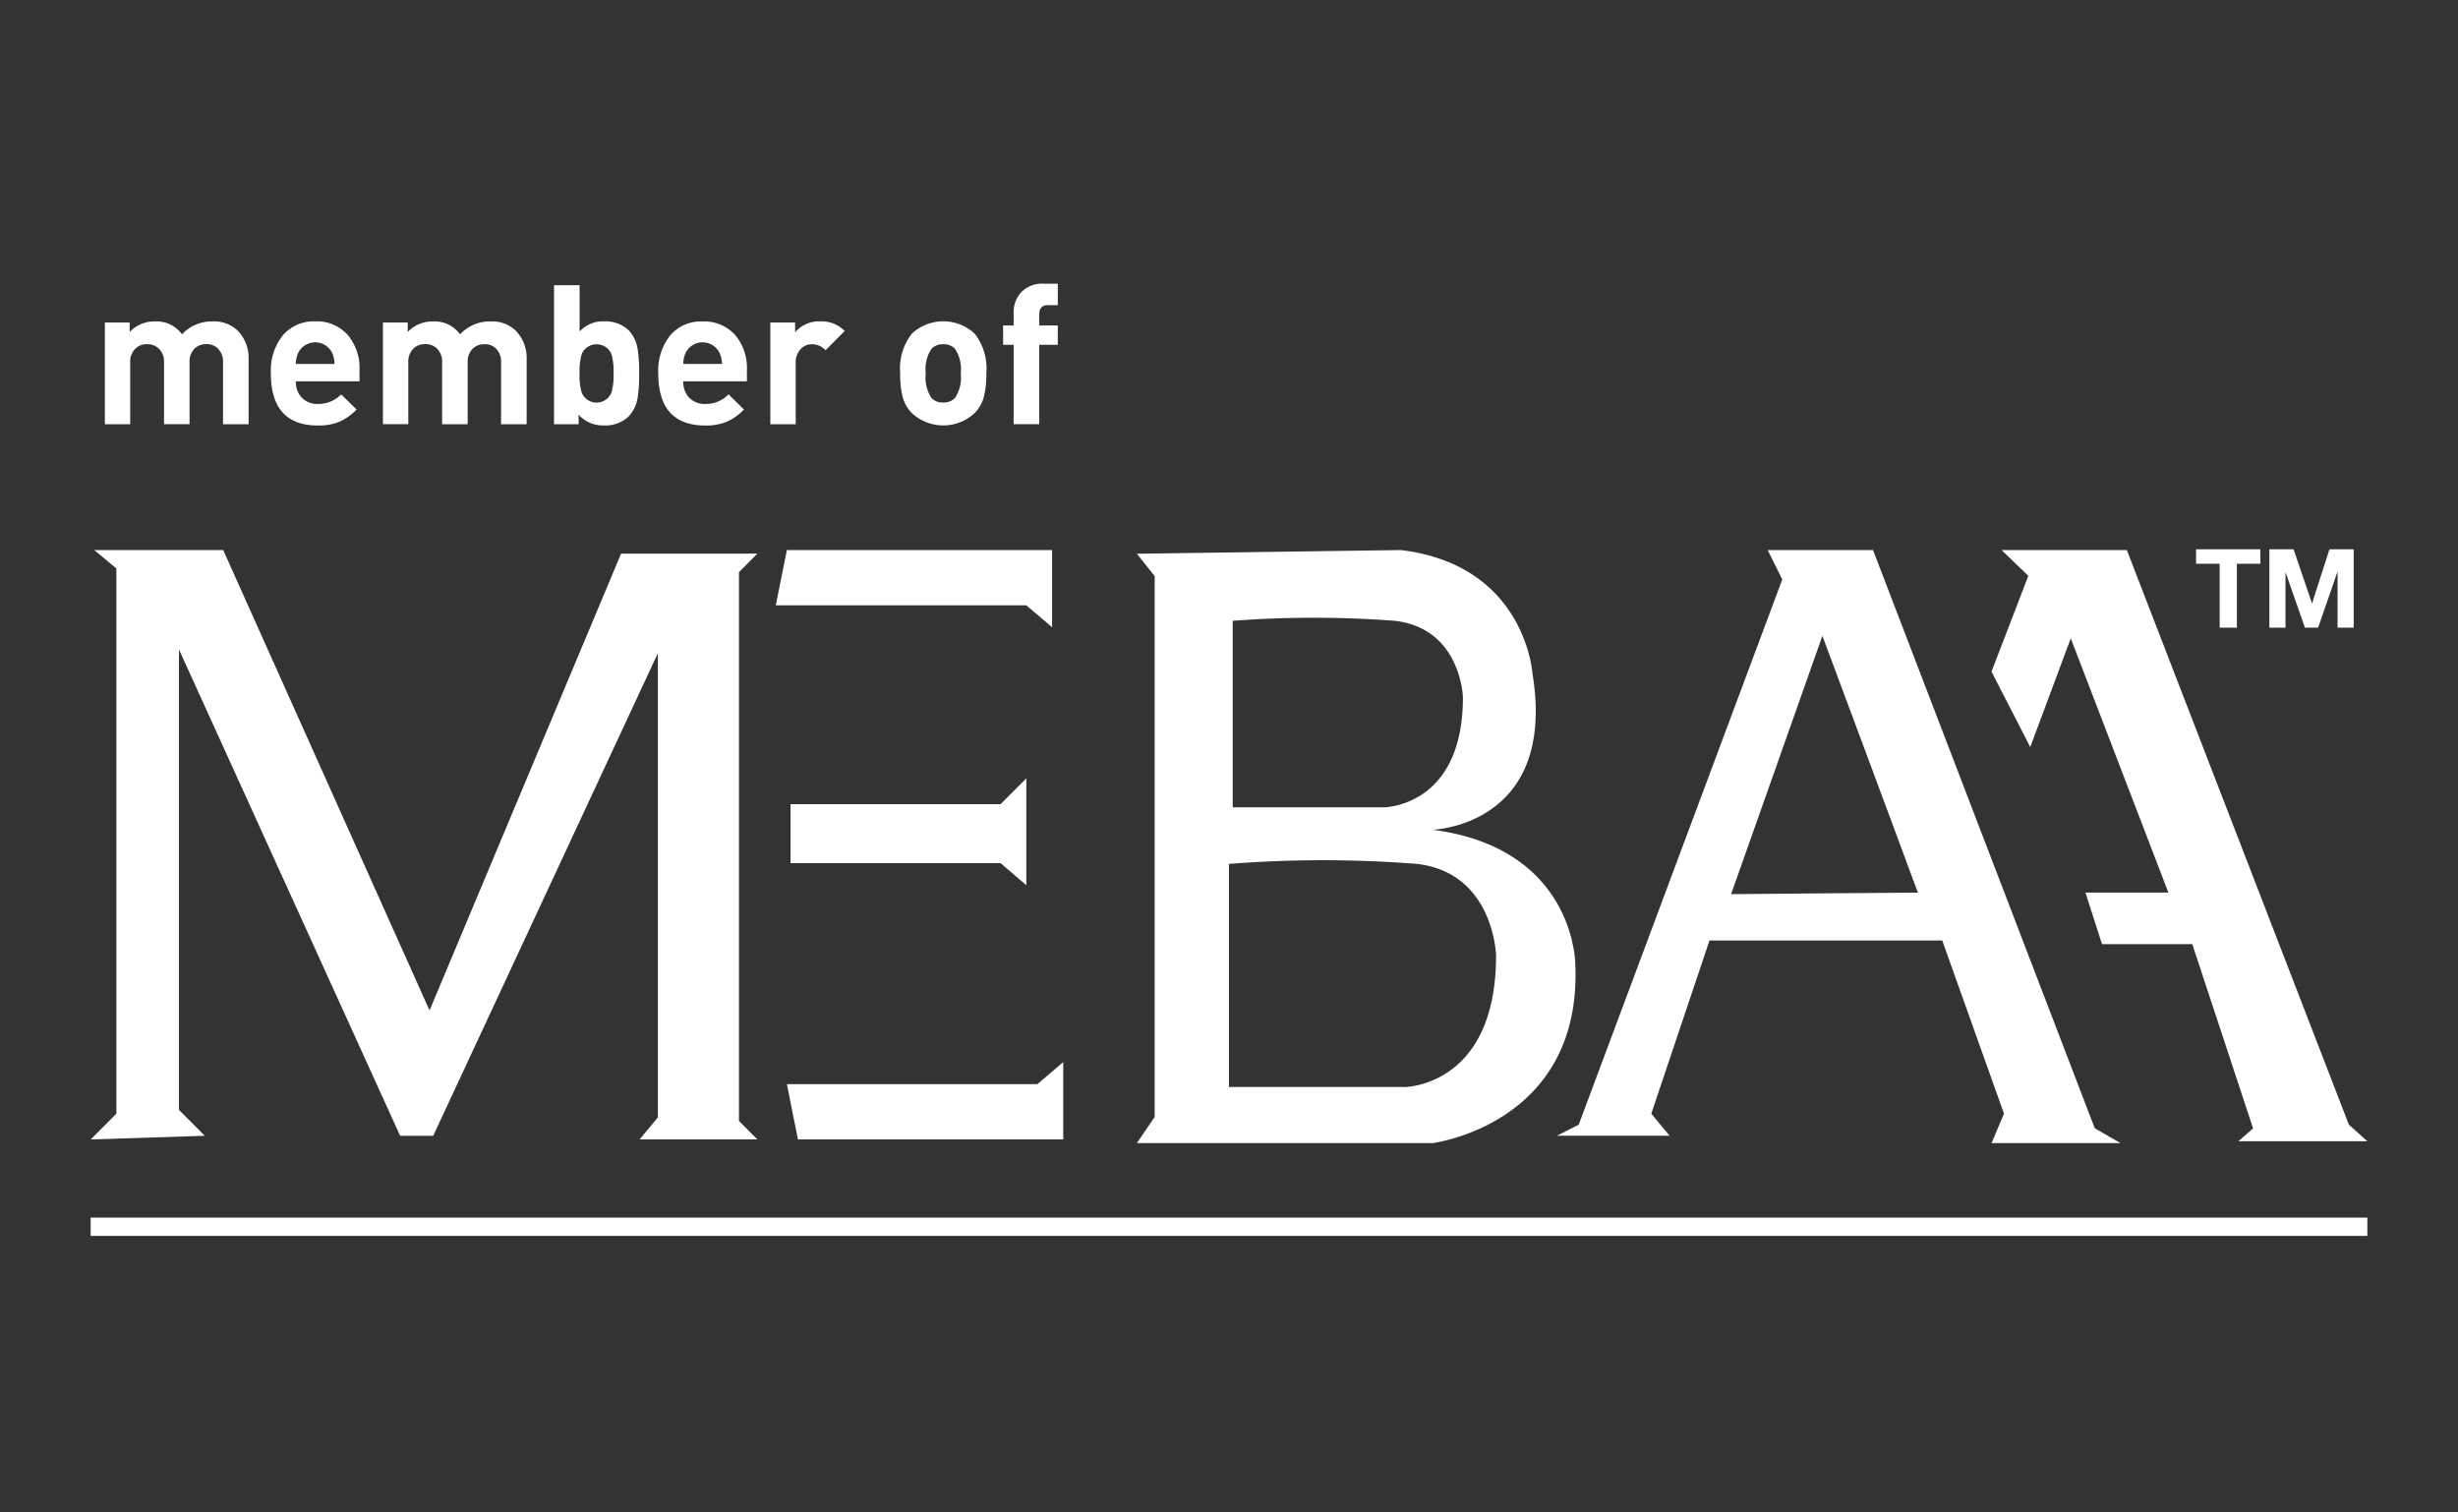
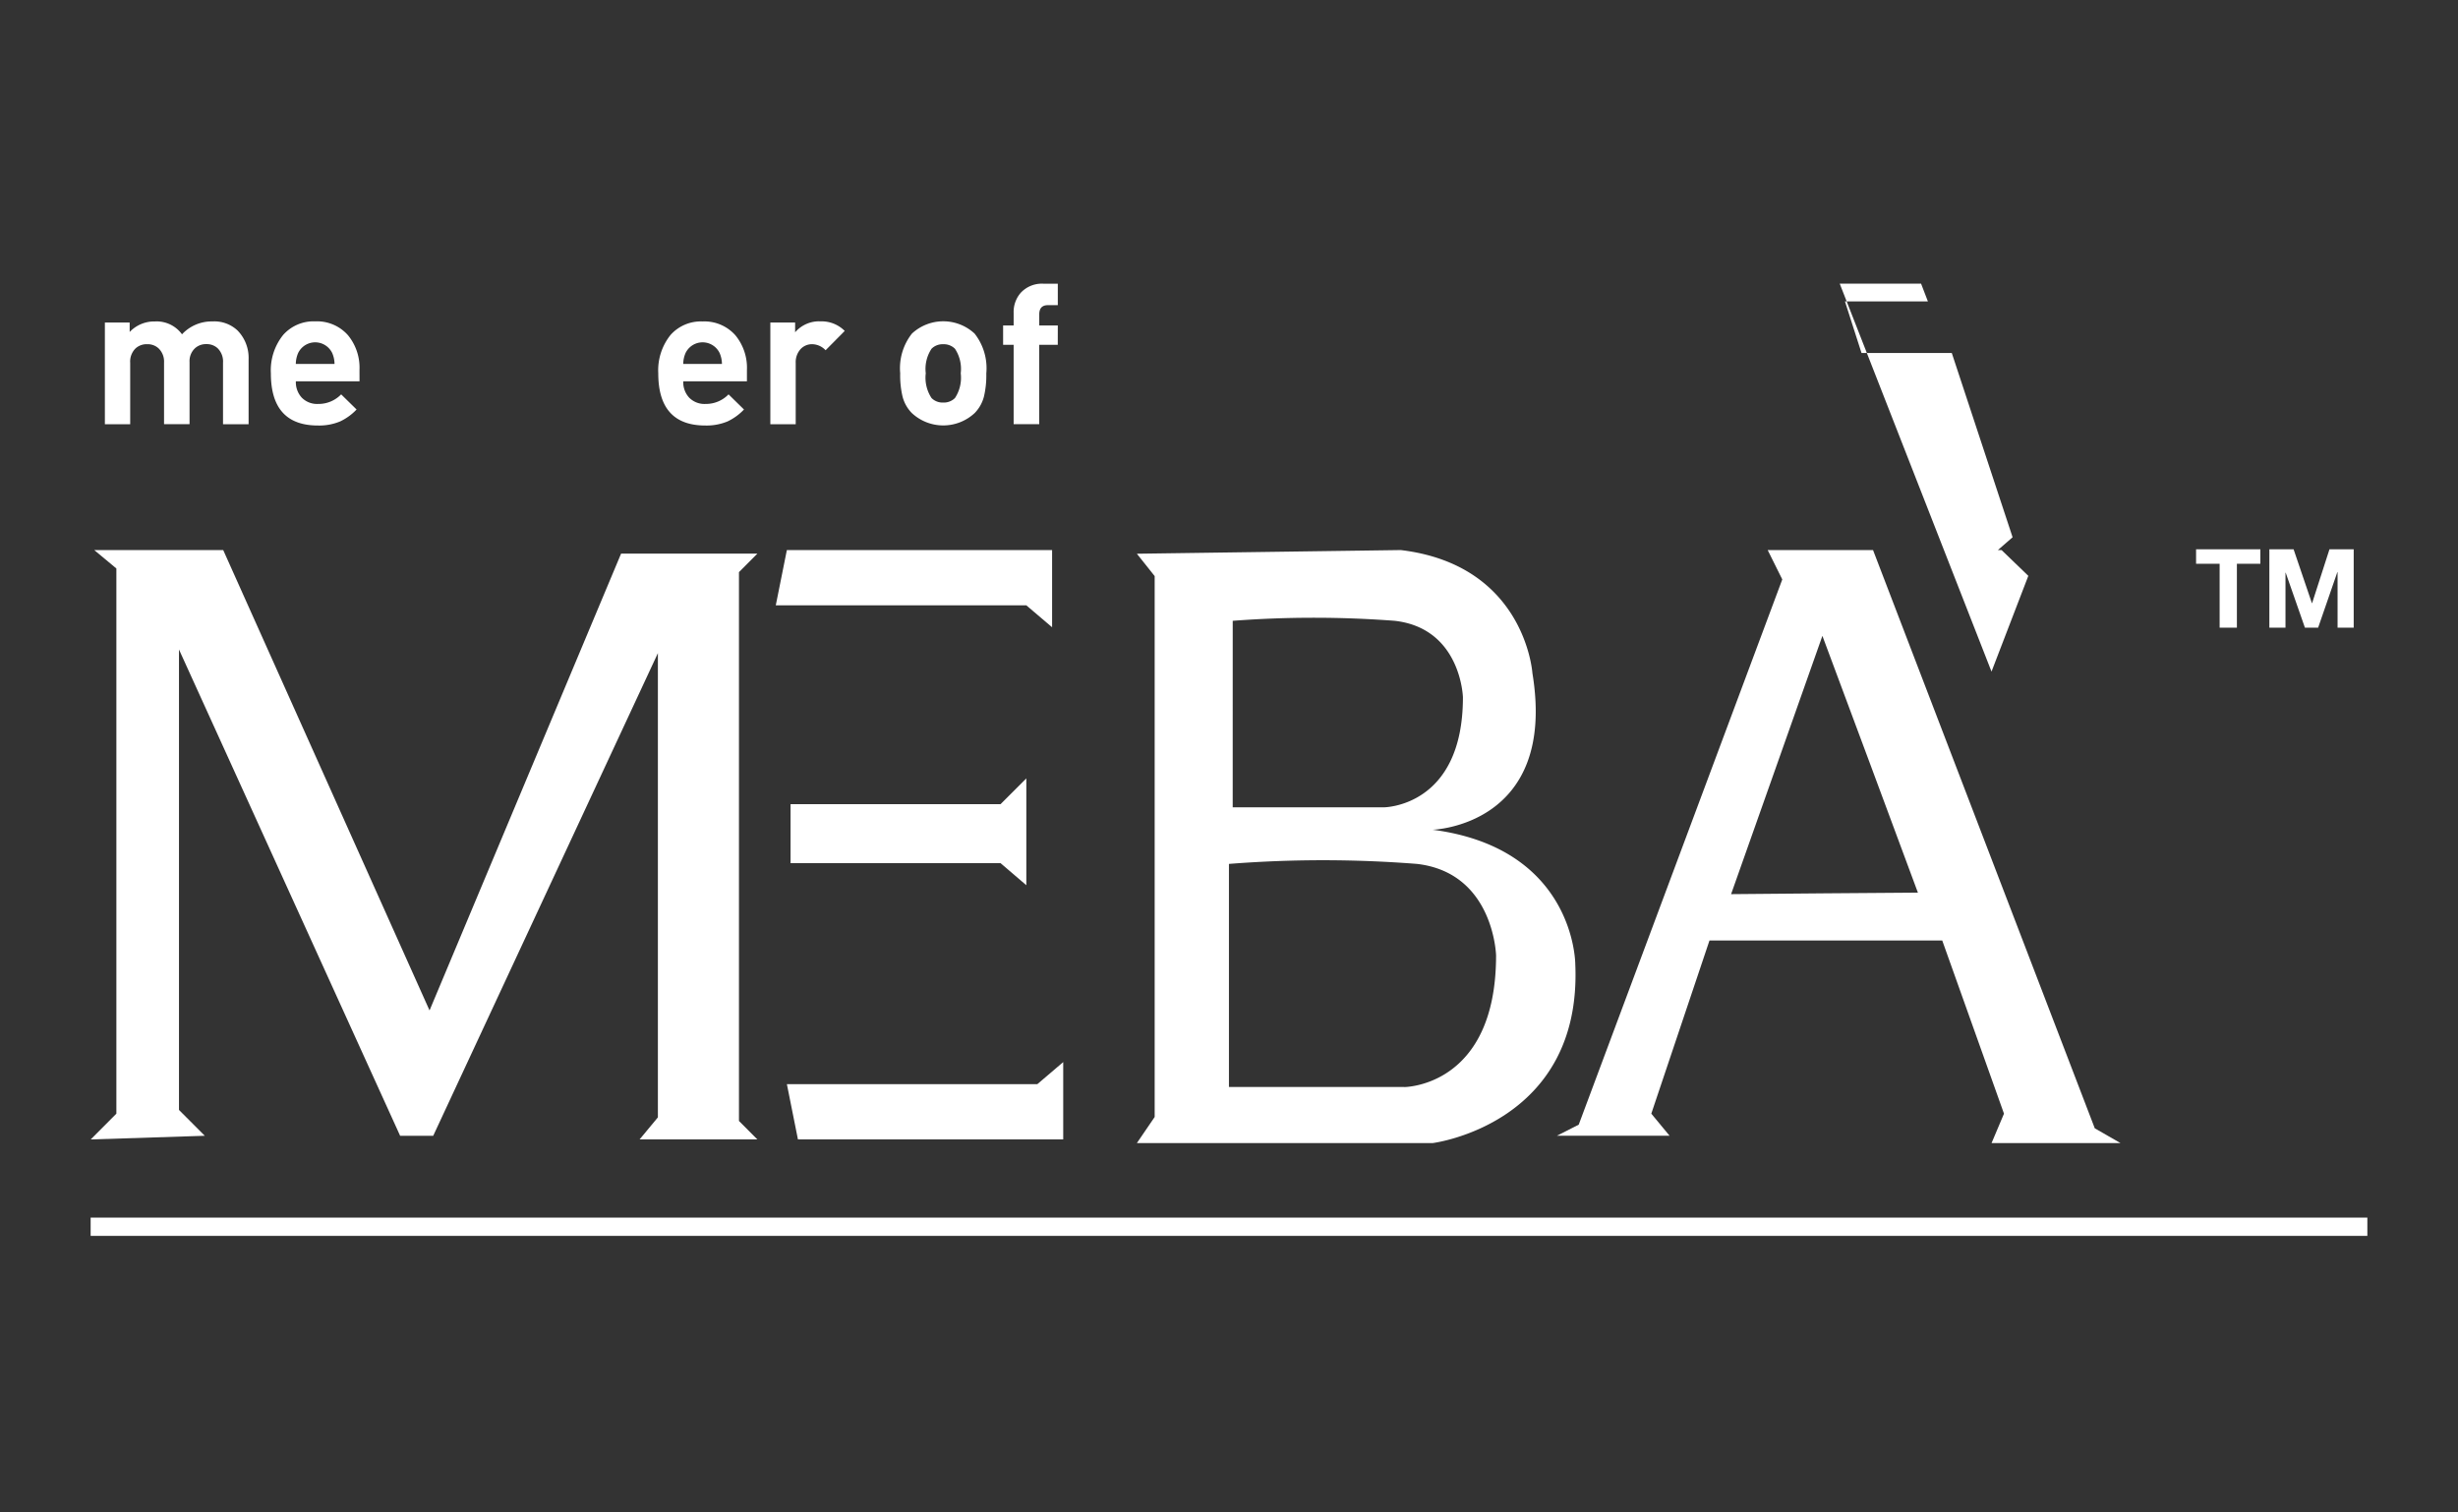
<svg xmlns="http://www.w3.org/2000/svg" width="130" height="80" viewBox="0 0 130 80">
  <rect x="0" y="0" width="130" height="80" fill="#333333" stroke="none" />
  <defs>
    <clipPath id="clip-path">
      <rect id="Rectangle_3" data-name="Rectangle 3" width="120.412" height="50.365" fill="#fff" />
    </clipPath>
  </defs>
  <g id="_130X80" data-name="130X80" transform="translate(-705 -331)">
    <rect id="Rectangle_1" data-name="Rectangle 1" width="130" height="80" transform="translate(705 331)" fill="none" />
    <g id="Group_2" data-name="Group 2" transform="translate(709.794 346.005)">
      <g id="Group_1" data-name="Group 1" clip-path="url(#clip-path)">
        <path id="Path_1" data-name="Path 1" d="M10.064,11.957H8.711V8.7a.979.979,0,0,0-.286-.764.84.84,0,0,0-.592-.217.864.864,0,0,0-.592.207.933.933,0,0,0-.3.743v3.284H5.592V8.7A.972.972,0,0,0,5.3,7.94a.854.854,0,0,0-.6-.217.87.87,0,0,0-.609.217.971.971,0,0,0-.289.764v3.253H2.463V6.577H3.774v.5a1.787,1.787,0,0,1,1.343-.557A1.655,1.655,0,0,1,6.542,7.2a2.138,2.138,0,0,1,1.611-.681,1.788,1.788,0,0,1,1.322.475,2.068,2.068,0,0,1,.589,1.528Z" transform="translate(-1.71 -4.522)" fill="#fff" />
        <path id="Path_2" data-name="Path 2" d="M35.846,9.686H32.479a1.2,1.2,0,0,0,.315.868,1.133,1.133,0,0,0,.862.33,1.661,1.661,0,0,0,1.218-.506l.816.8a2.919,2.919,0,0,1-.867.63,2.88,2.88,0,0,1-1.177.217q-2.489,0-2.489-2.757a2.984,2.984,0,0,1,.651-2.035A2.147,2.147,0,0,1,33.5,6.516a2.186,2.186,0,0,1,1.735.733,2.706,2.706,0,0,1,.609,1.839Zm-1.322-.919a1.483,1.483,0,0,0-.124-.578,1,1,0,0,0-1.8,0,1.488,1.488,0,0,0-.124.578Z" transform="translate(-21.625 -4.523)" fill="#fff" />
-         <path id="Path_3" data-name="Path 3" d="M58.135,11.957H56.782V8.7A.979.979,0,0,0,56.5,7.94a.841.841,0,0,0-.592-.217.865.865,0,0,0-.592.207.933.933,0,0,0-.3.743v3.284H53.663V8.7a.972.972,0,0,0-.289-.764.855.855,0,0,0-.6-.217.87.87,0,0,0-.609.217.972.972,0,0,0-.289.764v3.253H50.534V6.577h1.311v.5a1.787,1.787,0,0,1,1.343-.557,1.655,1.655,0,0,1,1.425.681,2.138,2.138,0,0,1,1.611-.681,1.786,1.786,0,0,1,1.322.475,2.067,2.067,0,0,1,.589,1.528Z" transform="translate(-35.075 -4.522)" fill="#fff" />
-         <path id="Path_4" data-name="Path 4" d="M84.609,4.928a7.824,7.824,0,0,1-.072,1.239A1.86,1.86,0,0,1,84.062,7.2a1.774,1.774,0,0,1-1.311.485,1.729,1.729,0,0,1-1.343-.568v.506h-1.3V.27h1.353V2.717a1.659,1.659,0,0,1,1.3-.537,1.766,1.766,0,0,1,1.308.485A1.864,1.864,0,0,1,84.537,3.7a7.744,7.744,0,0,1,.072,1.229m-1.353,0a3.3,3.3,0,0,0-.112-1.022.857.857,0,0,0-1.572,0,3.308,3.308,0,0,0-.112,1.022,3.308,3.308,0,0,0,.112,1.022.85.85,0,0,0,1.572,0,3.3,3.3,0,0,0,.112-1.022" transform="translate(-55.6 -0.187)" fill="#fff" />
        <path id="Path_5" data-name="Path 5" d="M102.821,9.686H99.454a1.2,1.2,0,0,0,.315.868,1.133,1.133,0,0,0,.862.33,1.661,1.661,0,0,0,1.218-.506l.816.8a2.919,2.919,0,0,1-.867.63,2.88,2.88,0,0,1-1.177.217q-2.489,0-2.489-2.757a2.984,2.984,0,0,1,.651-2.035,2.147,2.147,0,0,1,1.694-.712,2.186,2.186,0,0,1,1.735.733,2.706,2.706,0,0,1,.609,1.839ZM101.5,8.767a1.483,1.483,0,0,0-.124-.578,1,1,0,0,0-1.8,0,1.488,1.488,0,0,0-.124.578Z" transform="translate(-68.111 -4.523)" fill="#fff" />
        <path id="Path_6" data-name="Path 6" d="M121.443,7.021l-1.012,1.022a.988.988,0,0,0-.712-.32.823.823,0,0,0-.589.237,1.021,1.021,0,0,0-.279.754v3.243h-1.342V6.577h1.311v.516a1.67,1.67,0,0,1,1.353-.578,1.722,1.722,0,0,1,1.27.506" transform="translate(-81.561 -4.522)" fill="#fff" />
        <path id="Path_7" data-name="Path 7" d="M144.512,9.263a4.855,4.855,0,0,1-.124,1.229,1.939,1.939,0,0,1-.485.868,2.436,2.436,0,0,1-3.336,0,1.933,1.933,0,0,1-.485-.868,4.855,4.855,0,0,1-.124-1.229,2.968,2.968,0,0,1,.62-2.1,2.437,2.437,0,0,1,3.315,0,2.968,2.968,0,0,1,.62,2.1m-1.353,0a1.932,1.932,0,0,0-.307-1.3.838.838,0,0,0-.623-.237.824.824,0,0,0-.613.237,1.932,1.932,0,0,0-.307,1.3,1.952,1.952,0,0,0,.307,1.311.823.823,0,0,0,.613.237.837.837,0,0,0,.623-.237,1.952,1.952,0,0,0,.307-1.311" transform="translate(-97.142 -4.523)" fill="#fff" />
        <path id="Path_8" data-name="Path 8" d="M160.64,3.232h-.981v4.2h-1.353v-4.2h-.557V2.21h.557V1.539a1.537,1.537,0,0,1,.372-1.053,1.524,1.524,0,0,1,1.2-.485h.764V1.136h-.521q-.46,0-.46.485V2.21h.981Z" transform="translate(-109.49)" fill="#fff" />
        <path id="Path_9" data-name="Path 9" d="M1.369,75.869V47.033L.2,46.059h6.82L17.932,70.409l10.13-24.162h7.209l-.974.978v29.03l.974.977H29.041l.968-1.168V51.511L18.126,77.039h-1.75L4.68,51.317V75.672l1.365,1.367-6.034.194Z" transform="translate(-0.008 -31.968)" fill="#fff" />
        <path id="Path_10" data-name="Path 10" d="M119.036,46.059h14.028v4.084L131.7,48.982H118.45Z" transform="translate(-82.214 -31.969)" fill="#fff" />
        <path id="Path_11" data-name="Path 11" d="M120.951,138.68h14.03v-4.091l-1.369,1.167H120.366Z" transform="translate(-83.543 -93.416)" fill="#fff" />
        <path id="Path_12" data-name="Path 12" d="M121,86.9h11.106l1.364-1.362v5.65l-1.364-1.167H121Z" transform="translate(-83.983 -59.37)" fill="#fff" />
        <path id="Path_13" data-name="Path 13" d="M196.524,60.851s6.6-.2,5.273-8.283c0,0-.373-5.721-6.964-6.51l-13.955.194.941,1.183v28.61l-.941,1.38h15.645s7.918-.988,7.541-9.473c0,0,0-6.113-7.541-7.1M185.947,49.8a56.755,56.755,0,0,1,8.569,0c3.507.4,3.606,4.044,3.606,4.044,0,5.822-4.192,5.822-4.192,5.822h-7.984Zm9.067,24.659h-9.267v-11.8a63.529,63.529,0,0,1,9.95,0c4.065.473,4.178,4.839,4.178,4.839,0,6.964-4.861,6.964-4.861,6.964" transform="translate(-125.544 -31.968)" fill="#fff" />
        <path id="Path_14" data-name="Path 14" d="M283.3,77.426l-1.36-.781L270.212,46.059H264.64l.772,1.554L254.646,76.453l-1.153.585h5.958l-.966-1.168,3.077-9.16h12.31l3.266,9.16-.658,1.557Zm-15.659-13.21-4.936.043,2.417-6.834,2.412-6.828,2.53,6.791,2.521,6.791Z" transform="translate(-175.944 -31.969)" fill="#fff" />
-         <path id="Path_15" data-name="Path 15" d="M328.63,52.49l1.947-5.065-1.413-1.362h6.624l11.743,30.392.976.876h-6.822l.779-.68-3.216-9.746h-4.774l-.876-2.727h4.387l-5.163-13.448-2.143,5.753Z" transform="translate(-228.096 -31.971)" fill="#fff" />
+         <path id="Path_15" data-name="Path 15" d="M328.63,52.49l1.947-5.065-1.413-1.362h6.624h-6.822l.779-.68-3.216-9.746h-4.774l-.876-2.727h4.387l-5.163-13.448-2.143,5.753Z" transform="translate(-228.096 -31.971)" fill="#fff" />
        <rect id="Rectangle_2" data-name="Rectangle 2" width="120.412" height="0.966" transform="translate(0 49.399)" fill="#fff" />
        <path id="Path_16" data-name="Path 16" d="M364,46.694v-.766h3.4v.766h-1.241v3.378h-.913V46.694Z" transform="translate(-252.647 -31.878)" fill="#fff" />
        <path id="Path_17" data-name="Path 17" d="M377.939,45.928l.968,2.849h.011l.918-2.849h1.282v4.144h-.853V47.135h-.012l-1.016,2.937h-.7l-1.016-2.908h-.011v2.908h-.853V45.928Z" transform="translate(-261.428 -31.878)" fill="#fff" />
      </g>
    </g>
  </g>
</svg>